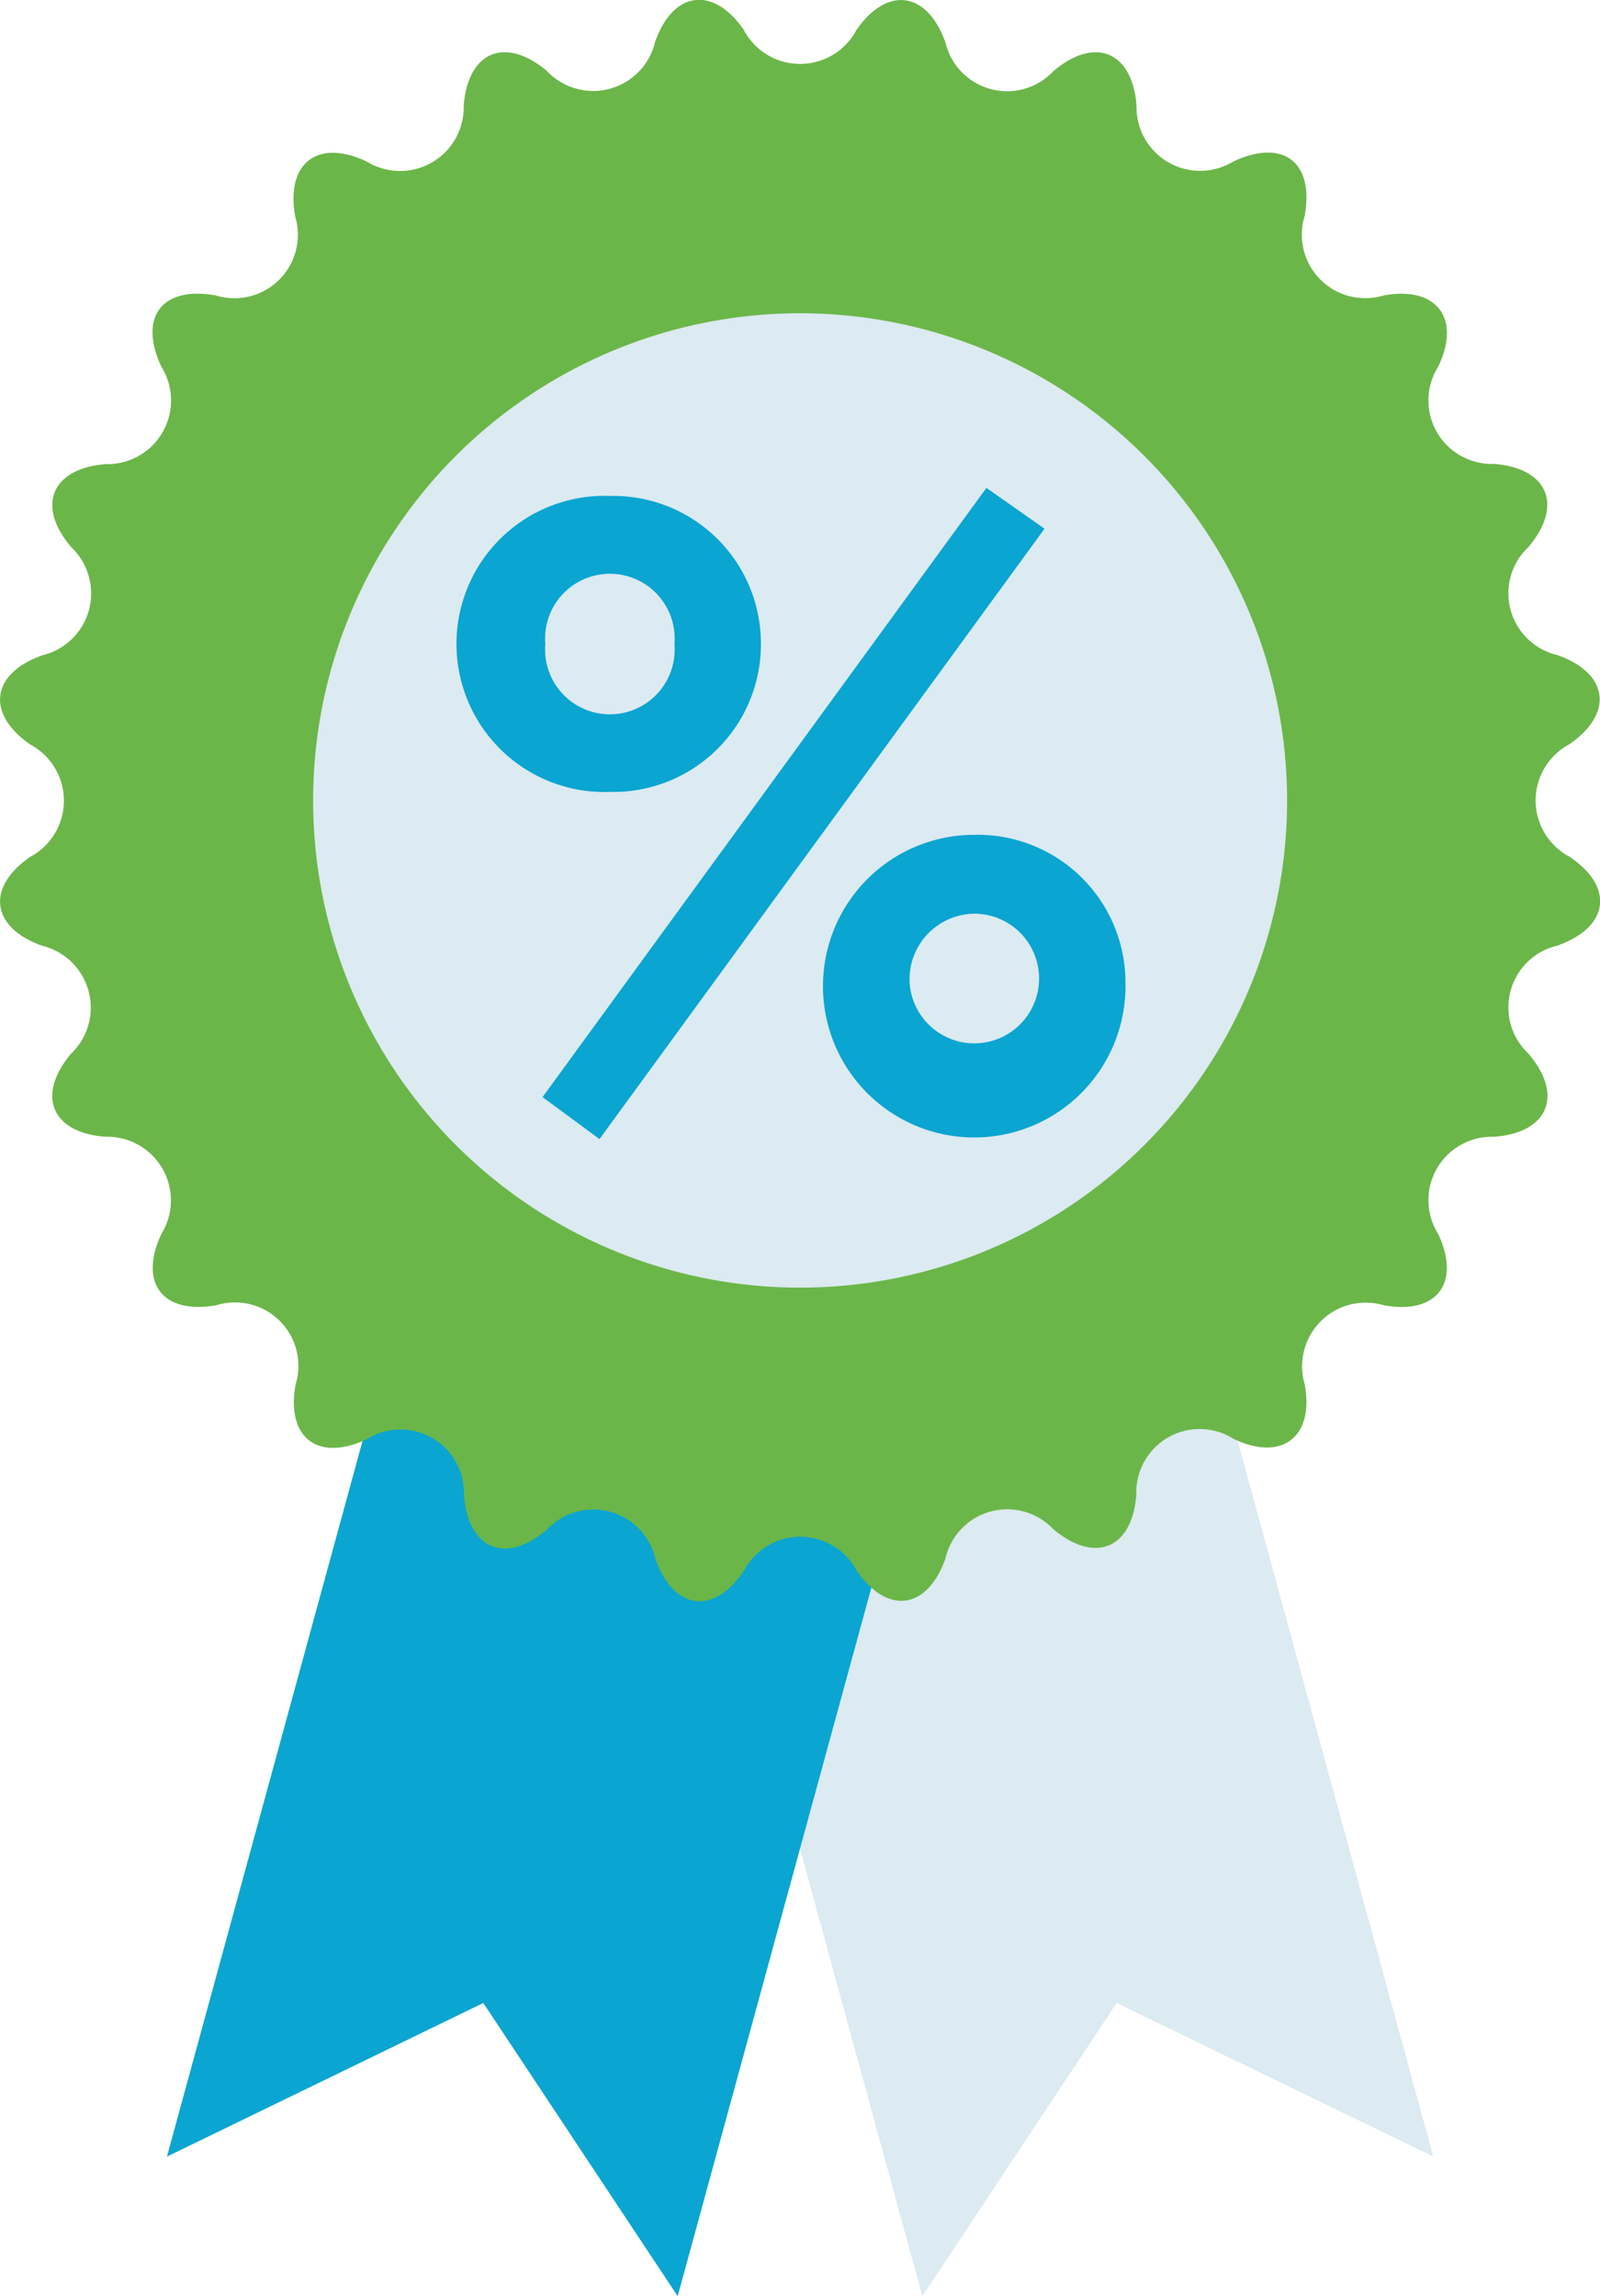
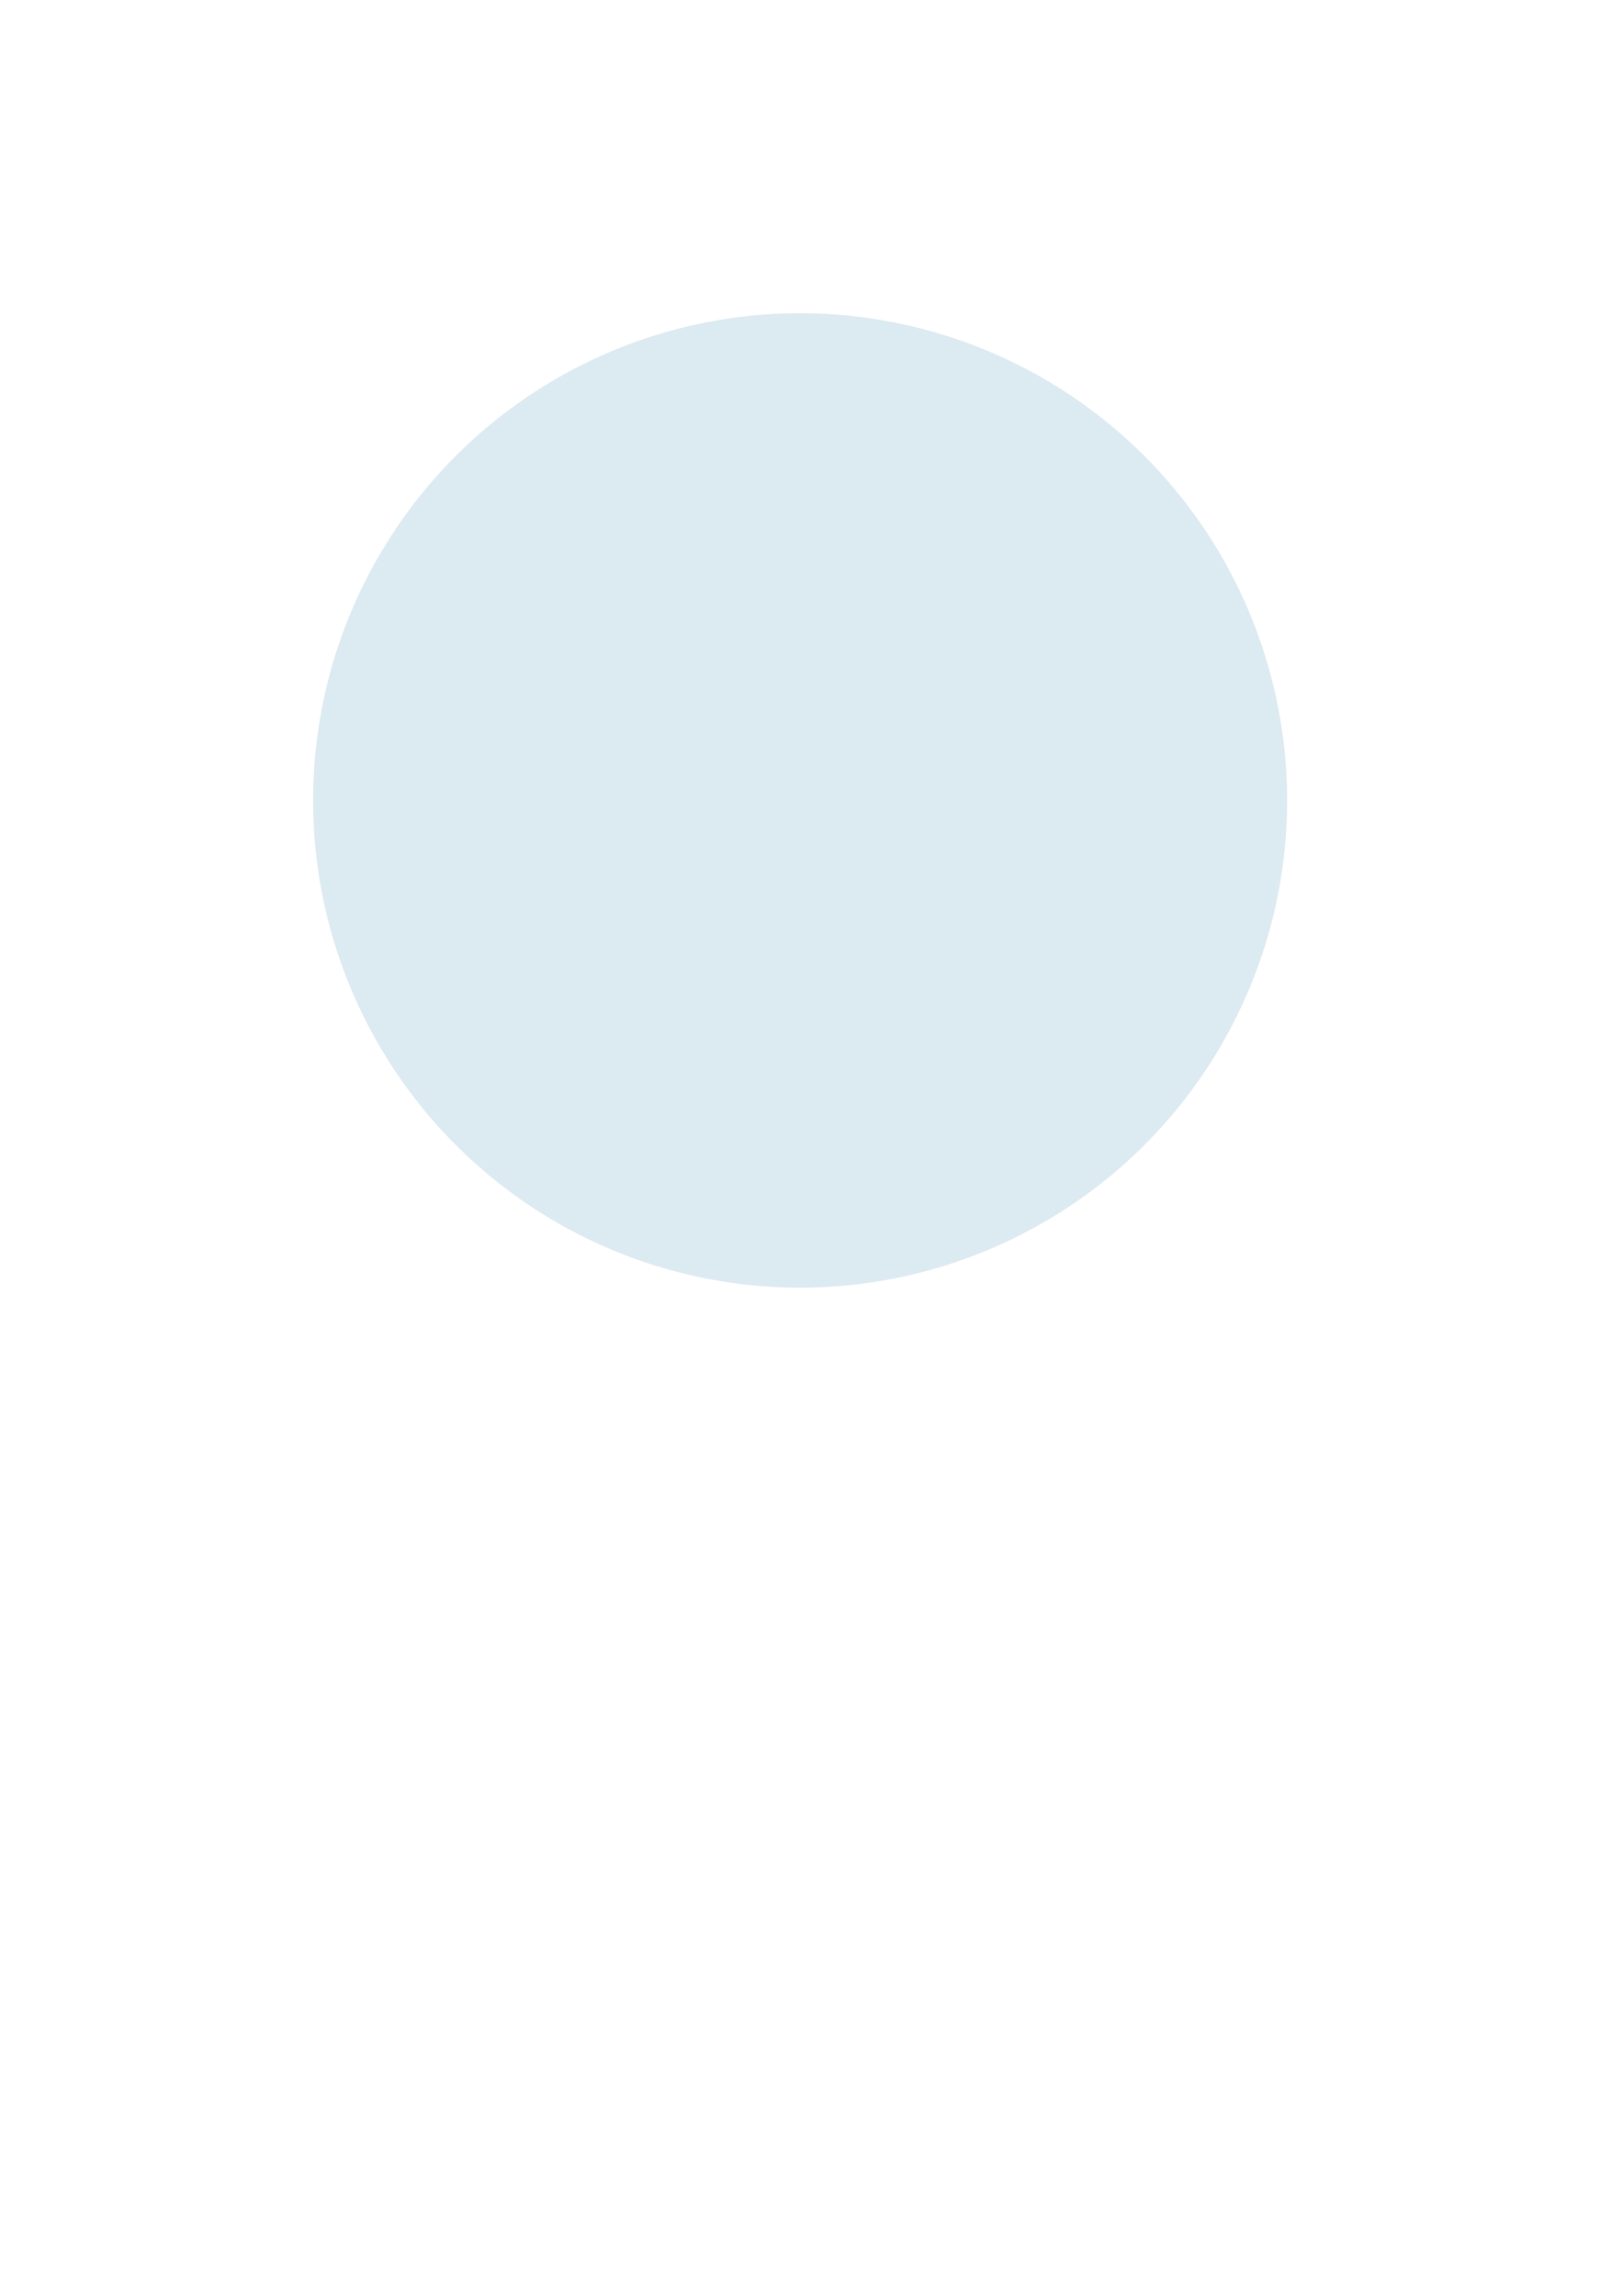
<svg xmlns="http://www.w3.org/2000/svg" viewBox="0 0 69.39 99.54">
  <g id="Layer_2" data-name="Layer 2">
    <g id="Layer_1-2" data-name="Layer 1">
      <g>
-         <polygon points="40 99.54 48.43 86.83 62.16 93.49 50.19 49.71 28.03 55.77 40 99.54" style="fill: #dceaf1" />
-         <polygon points="7.24 93.49 20.96 86.83 29.39 99.54 41.36 55.77 19.21 49.71 7.24 93.49" style="fill: #0aa5d1" />
-         <path d="M32.27,1.32a2.76,2.76,0,0,0,4.86,0C38.46-.62,40.2-.39,41,1.83a2.75,2.75,0,0,0,4.69,1.25c1.8-1.52,3.42-.85,3.6,1.5A2.76,2.76,0,0,0,53.49,7c2.13-1,3.52,0,3.09,2.37A2.75,2.75,0,0,0,60,12.81c2.31-.43,3.38,1,2.37,3.09a2.75,2.75,0,0,0,2.43,4.21c2.35.19,3,1.81,1.49,3.6a2.75,2.75,0,0,0,1.26,4.69c2.22.79,2.45,2.53.5,3.87a2.76,2.76,0,0,0,0,4.86c2,1.33,1.72,3.07-.5,3.86a2.75,2.75,0,0,0-1.26,4.69c1.53,1.8.86,3.42-1.49,3.6a2.75,2.75,0,0,0-2.43,4.21c1,2.13-.06,3.52-2.37,3.09A2.76,2.76,0,0,0,56.58,60c.43,2.31-1,3.38-3.09,2.37a2.75,2.75,0,0,0-4.21,2.43c-.18,2.35-1.8,3-3.6,1.49A2.75,2.75,0,0,0,41,67.57c-.79,2.22-2.53,2.45-3.86.5a2.76,2.76,0,0,0-4.86,0c-1.34,2-3.08,1.72-3.86-.5a2.76,2.76,0,0,0-4.7-1.26c-1.79,1.53-3.41.86-3.6-1.49a2.75,2.75,0,0,0-4.21-2.43c-2.12,1-3.51-.06-3.09-2.37a2.75,2.75,0,0,0-3.43-3.44C7.06,57,6,55.62,7,53.49a2.76,2.76,0,0,0-2.43-4.21c-2.35-.18-3-1.8-1.49-3.6A2.76,2.76,0,0,0,1.83,41c-2.22-.79-2.45-2.53-.51-3.86a2.76,2.76,0,0,0,0-4.86c-1.94-1.34-1.71-3.08.51-3.87a2.76,2.76,0,0,0,1.26-4.69c-1.53-1.79-.86-3.41,1.49-3.6A2.76,2.76,0,0,0,7,15.9c-1-2.13,0-3.52,2.37-3.09a2.75,2.75,0,0,0,3.43-3.43C12.39,7.06,13.78,6,15.9,7a2.76,2.76,0,0,0,4.21-2.43c.19-2.35,1.81-3,3.6-1.5a2.76,2.76,0,0,0,4.7-1.25c.78-2.22,2.52-2.45,3.86-.51Z" style="fill: #6bb649" />
        <path d="M55.82,34.7A21.12,21.12,0,1,1,34.7,13.58,21.13,21.13,0,0,1,55.82,34.7Z" style="fill: #dceaf1" />
-         <path d="M33,27.92a6.4,6.4,0,0,1-6.53,6.41,6.42,6.42,0,1,1,0-12.83A6.4,6.4,0,0,1,33,27.92Zm12.3-5L26,49.38l-2.47-1.82L42.78,21.15Zm-21.65,5a2.81,2.81,0,1,0,5.6,0,2.81,2.81,0,1,0-5.6,0ZM48.81,42.61a6.56,6.56,0,1,1-6.54-6.42A6.41,6.41,0,0,1,48.81,42.61Zm-9.36,0a2.81,2.81,0,1,0,2.82-3A2.84,2.84,0,0,0,39.45,42.61Z" style="fill: #0aa5d1" />
      </g>
    </g>
  </g>
</svg>